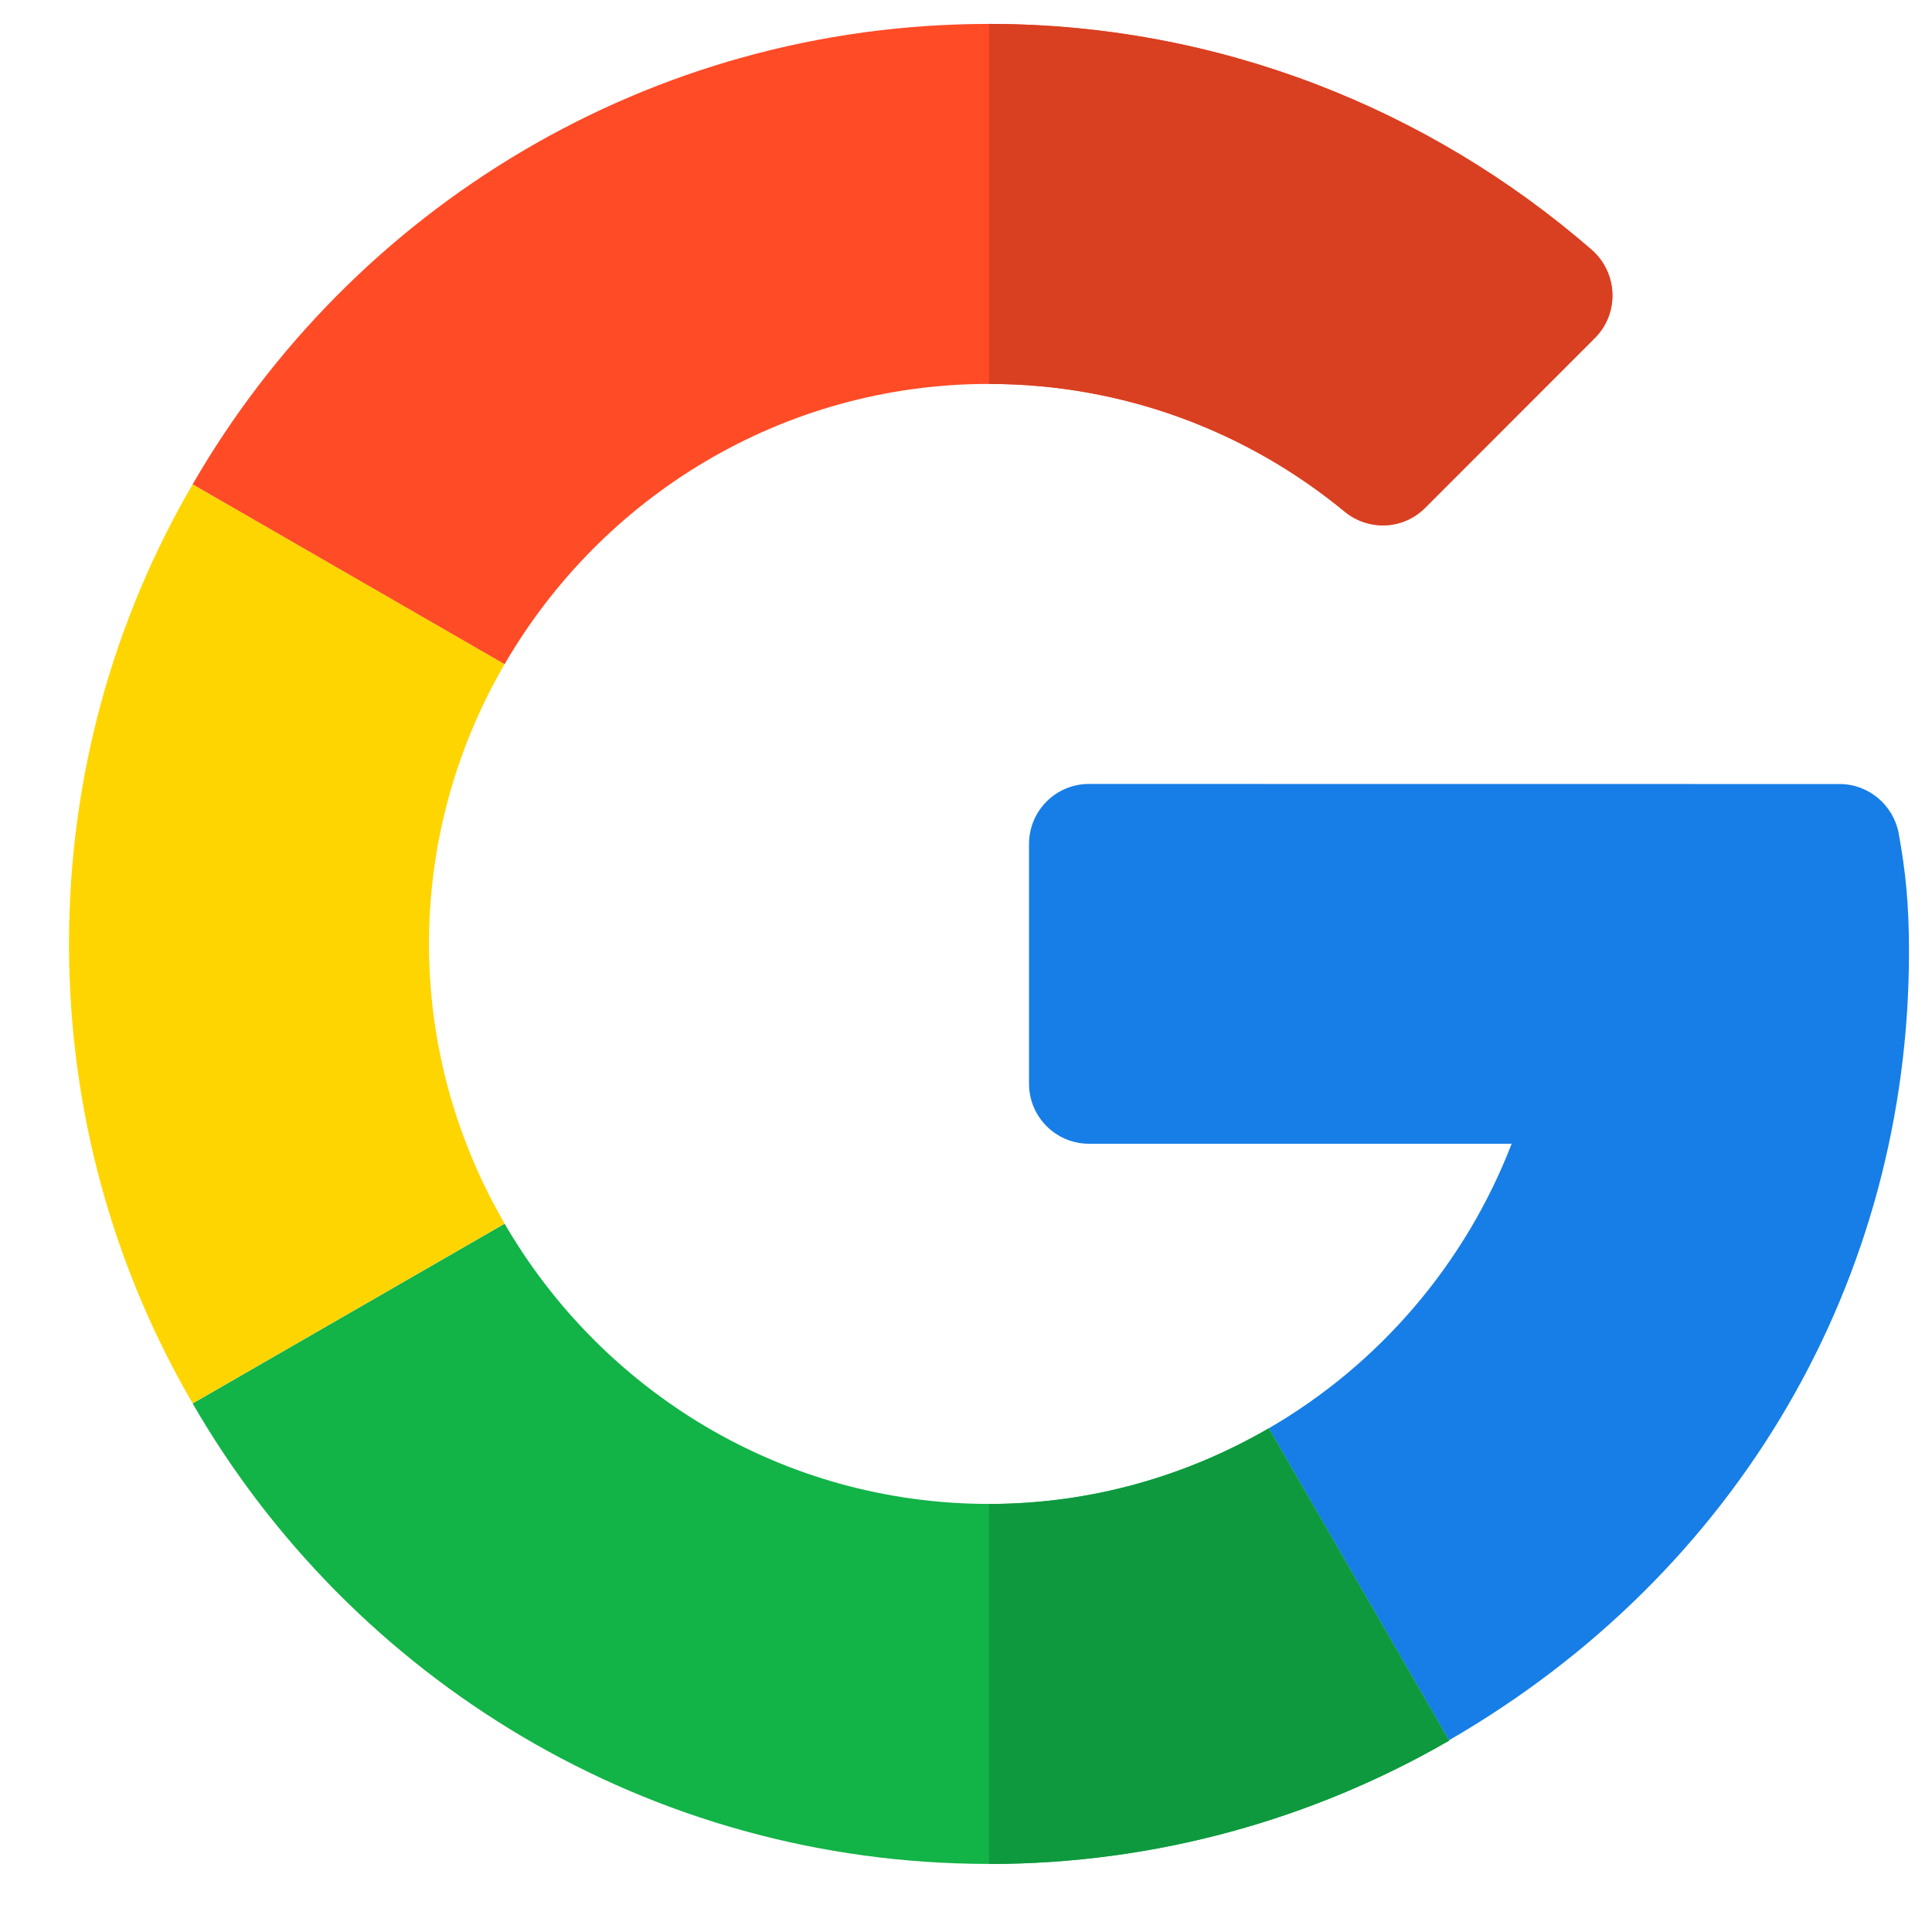
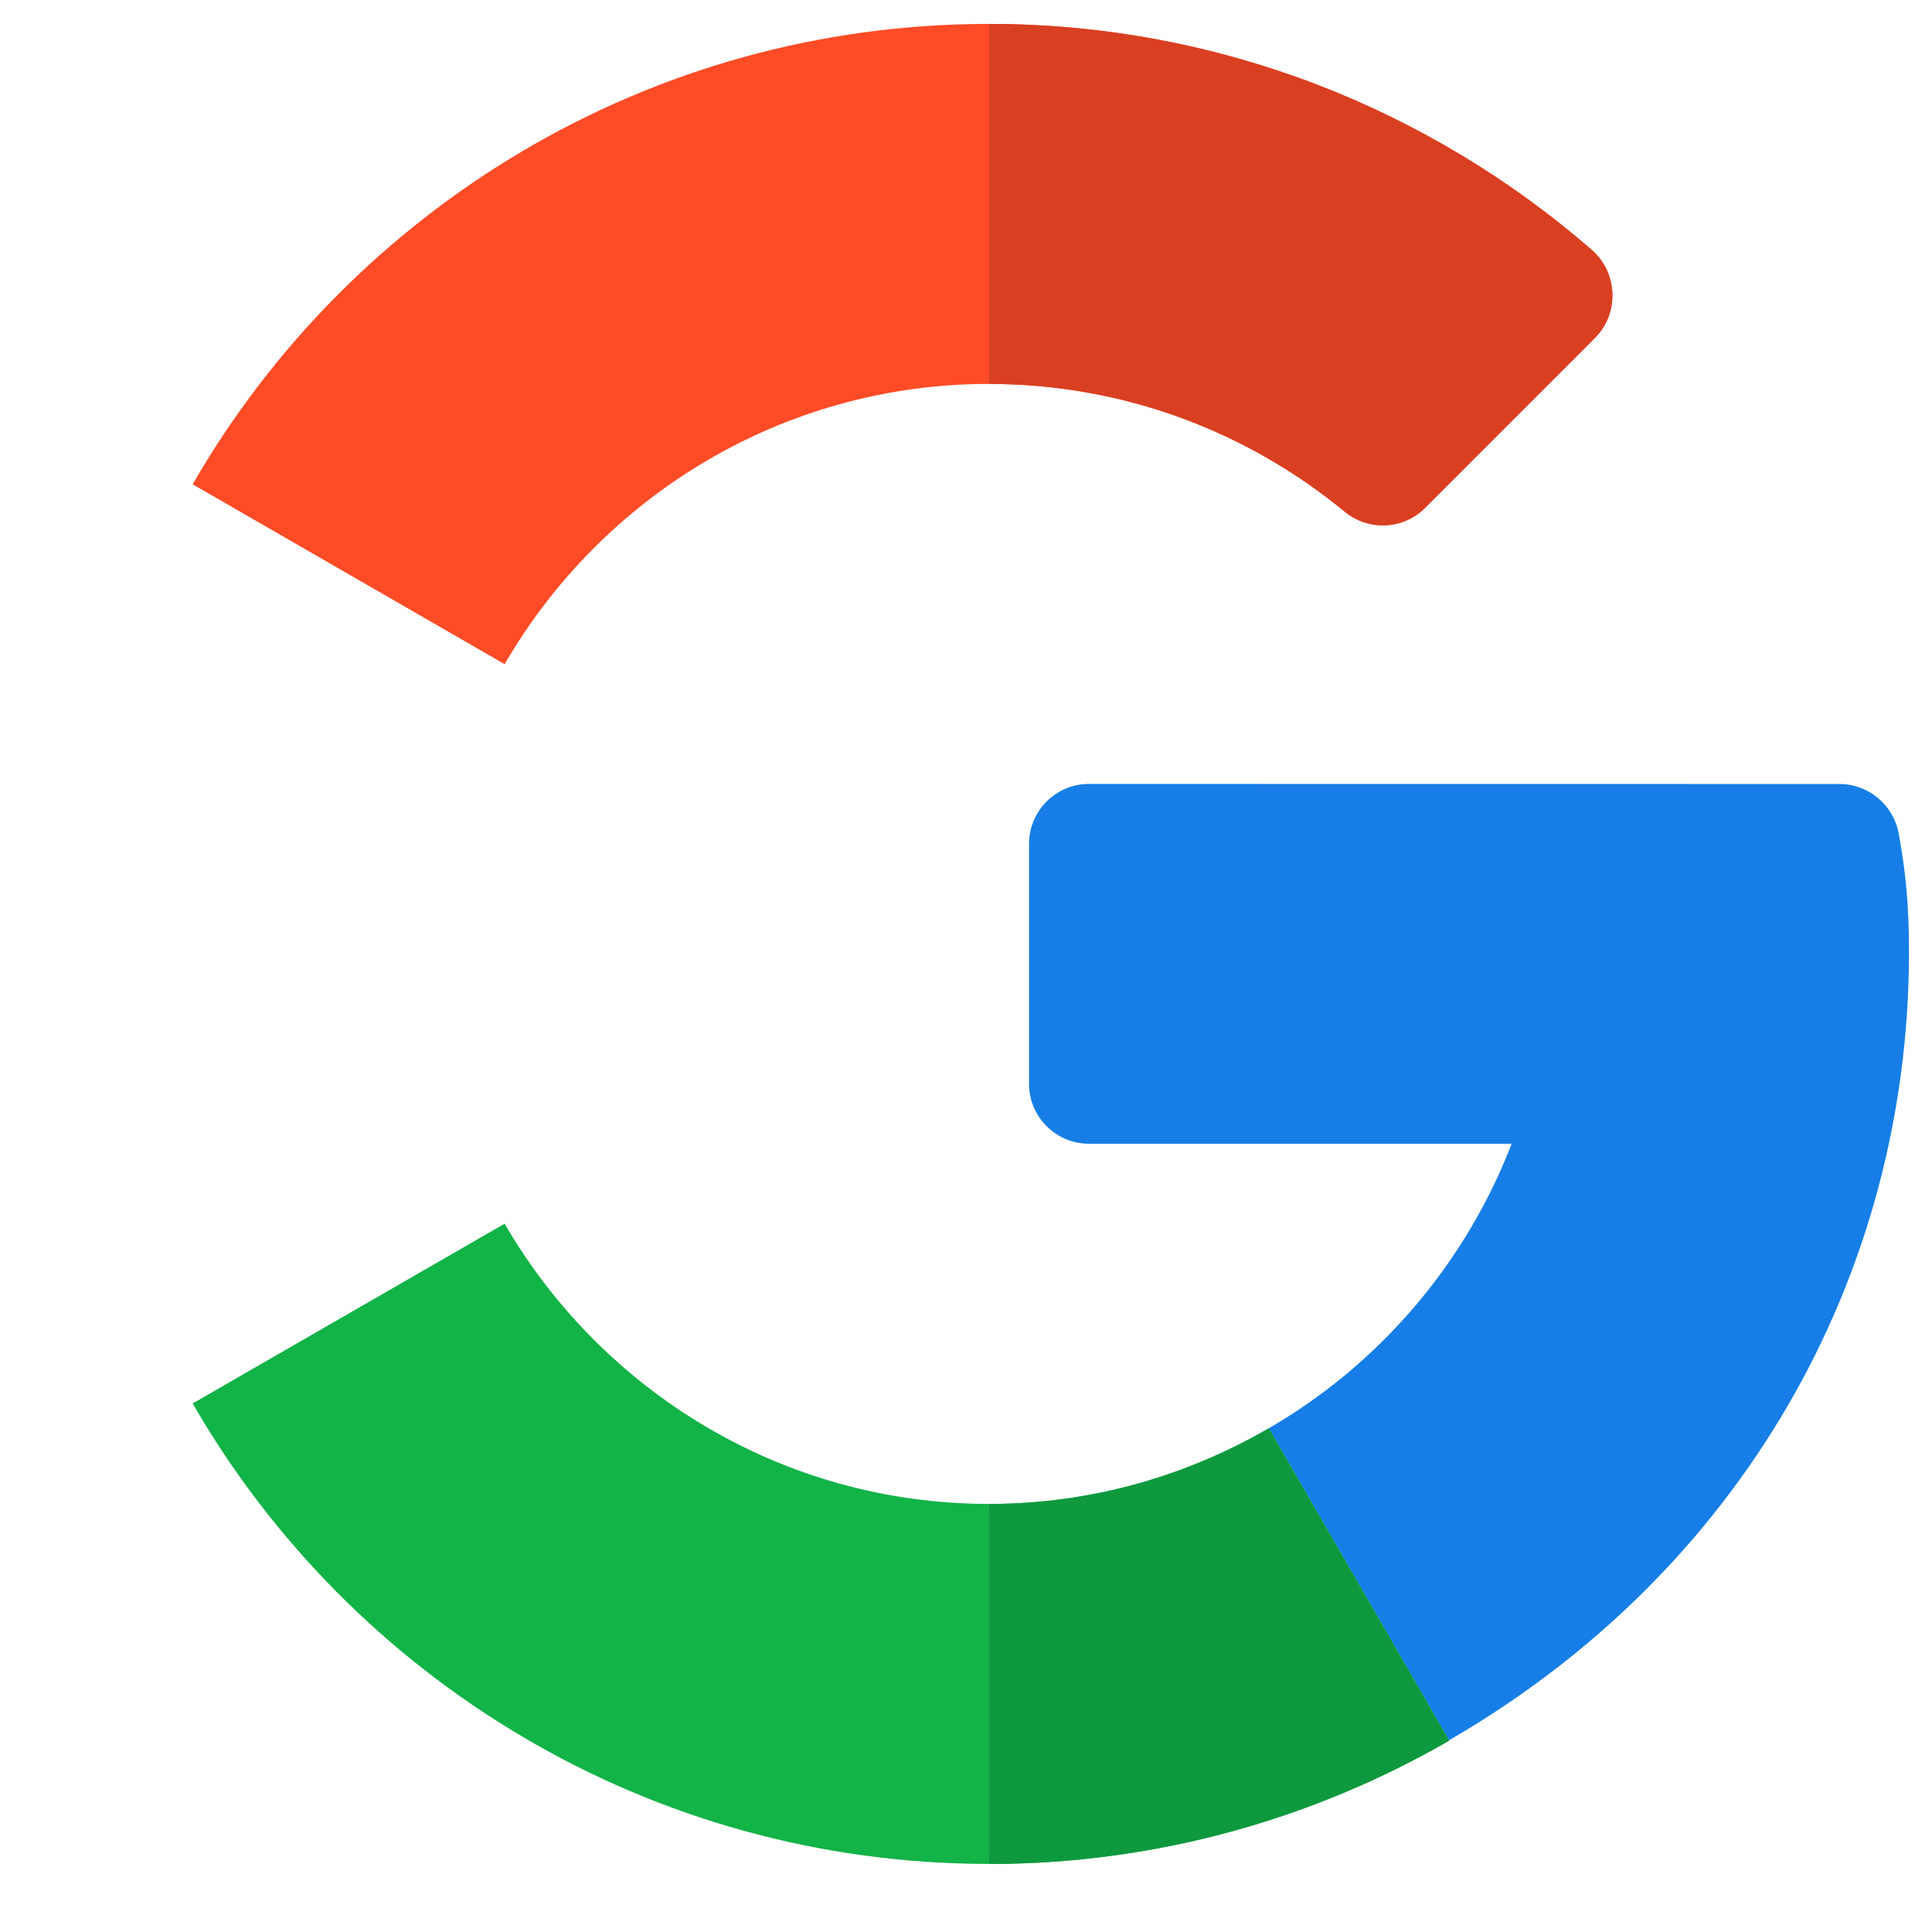
<svg xmlns="http://www.w3.org/2000/svg" width="21" height="21" viewBox="0 0 21 21" fill="none">
  <g clip-path="url(#clip0_102_8750)">
    <path d="M19.995 8.522L11.837 8.521C11.477 8.521 11.185 8.813 11.185 9.174V11.78C11.185 12.14 11.477 12.432 11.837 12.432H16.431C15.928 13.737 14.989 14.831 13.791 15.525L15.75 18.916C18.892 17.099 20.75 13.911 20.75 10.341C20.75 9.833 20.713 9.469 20.638 9.06C20.581 8.75 20.311 8.522 19.995 8.522Z" fill="#167EE6" />
    <path d="M10.75 16.347C8.502 16.347 6.539 15.118 5.485 13.301L2.094 15.255C3.82 18.246 7.052 20.26 10.75 20.26C12.564 20.26 14.276 19.771 15.75 18.92V18.916L13.791 15.525C12.895 16.044 11.858 16.347 10.75 16.347Z" fill="#12B347" />
    <path d="M15.75 18.921V18.916L13.791 15.525C12.895 16.045 11.858 16.348 10.75 16.348V20.261C12.564 20.261 14.276 19.772 15.75 18.921Z" fill="#0F993E" />
-     <path d="M4.663 10.259C4.663 9.151 4.965 8.114 5.485 7.218L2.094 5.264C1.238 6.733 0.75 8.44 0.75 10.259C0.75 12.078 1.238 13.785 2.094 15.254L5.485 13.3C4.965 12.404 4.663 11.367 4.663 10.259Z" fill="#FFD500" />
    <path d="M10.75 4.173C12.216 4.173 13.563 4.694 14.615 5.56C14.874 5.774 15.251 5.759 15.489 5.521L17.335 3.674C17.605 3.405 17.586 2.963 17.298 2.713C15.536 1.184 13.243 0.26 10.75 0.26C7.052 0.26 3.82 2.274 2.094 5.264L5.485 7.219C6.539 5.401 8.502 4.173 10.75 4.173Z" fill="#FF4B26" />
    <path d="M14.614 5.56C14.874 5.774 15.251 5.759 15.489 5.521L17.335 3.674C17.605 3.405 17.586 2.963 17.298 2.713C15.535 1.184 13.242 0.26 10.75 0.26V4.173C12.216 4.173 13.563 4.694 14.614 5.56Z" fill="#D93F21" />
  </g>
  <defs>
    <clipPath id="clip0_102_8750">
      <rect width="20" height="20" fill="white" transform="translate(0.75 0.26)" />
    </clipPath>
  </defs>
</svg>